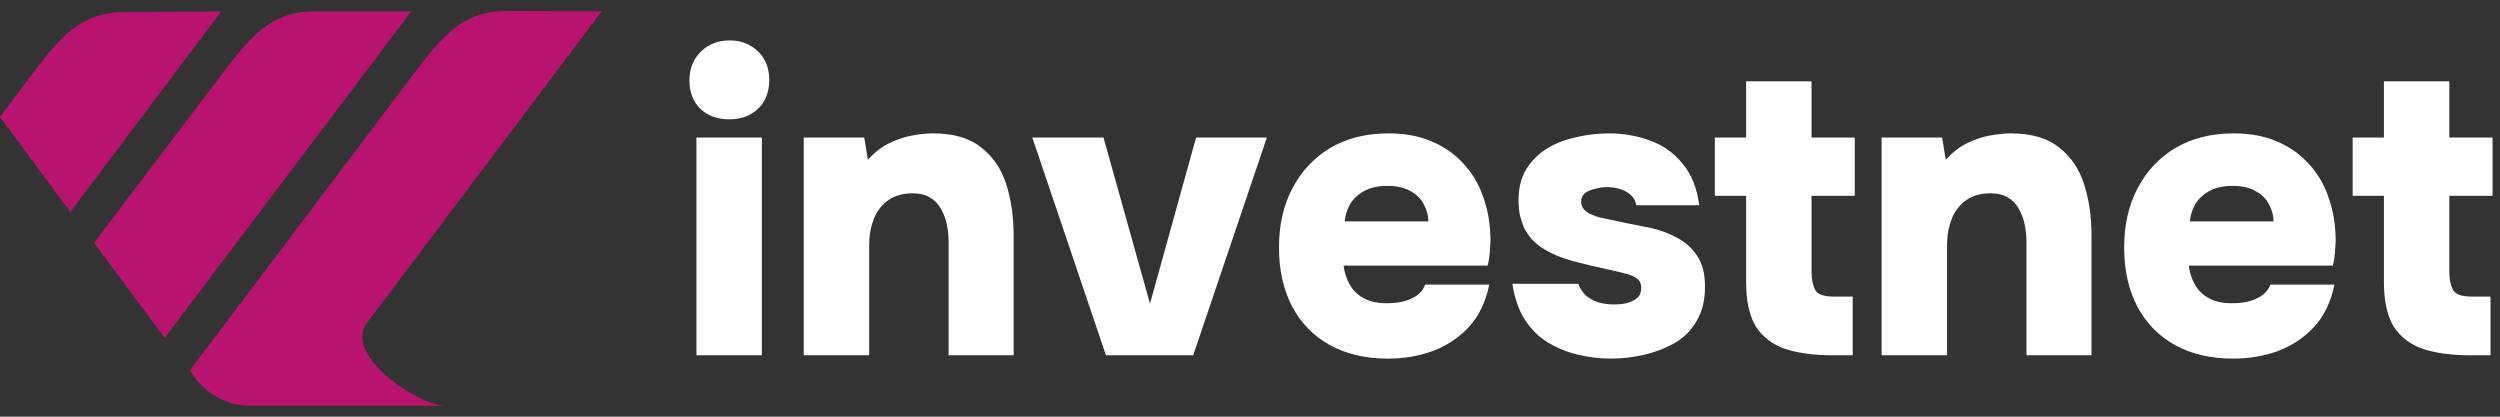
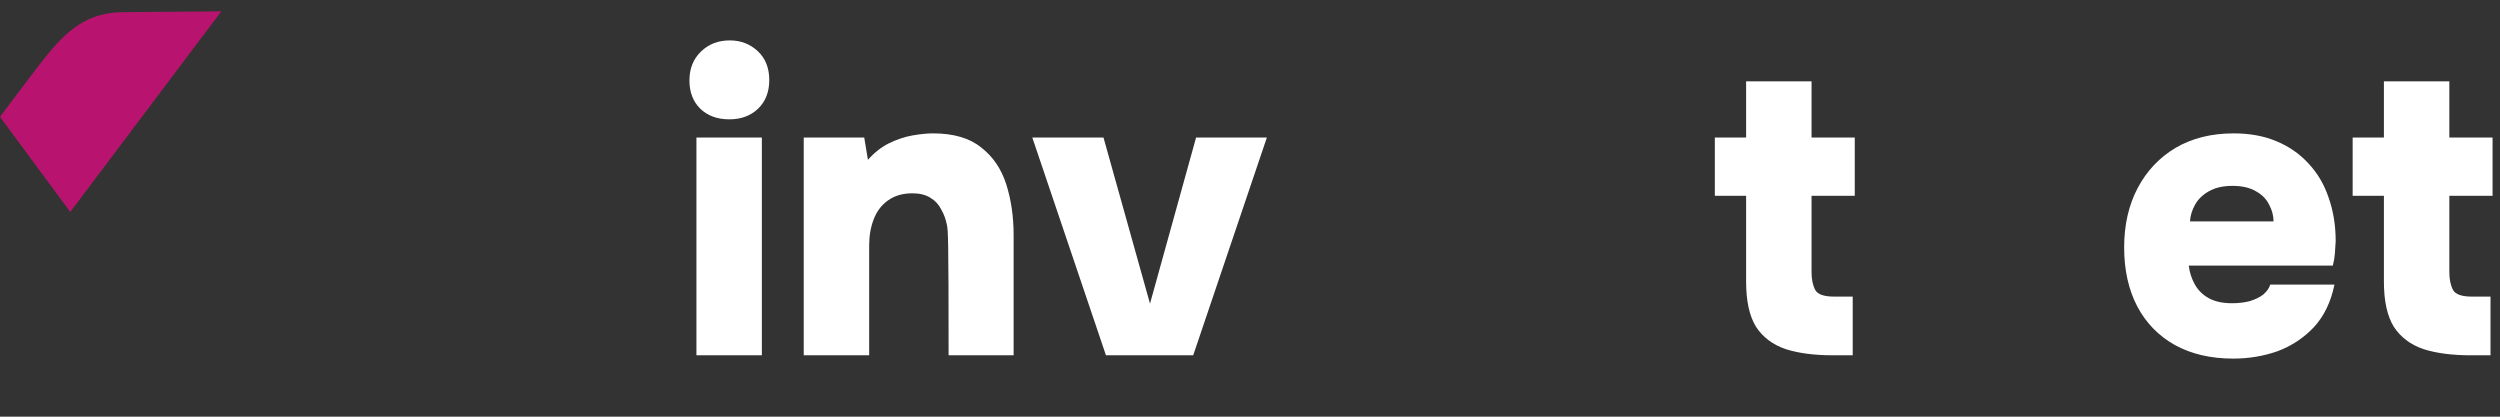
<svg xmlns="http://www.w3.org/2000/svg" width="168" height="28" viewBox="0 0 168 28" fill="none">
  <rect x="0" y="0" width="168" height="28" fill="#333333" stroke="none" />
-   <path fill-rule="evenodd" clip-rule="evenodd" d="M40.431 0.761L24.772 21.549C22.893 23.652 27.767 27.103 29.848 27.265H16.853C16.034 27.278 15.226 27.064 14.509 26.643C13.792 26.222 13.191 25.609 12.767 24.865L15.305 21.522L27.817 4.94C29.67 2.514 31.041 0.734 34.035 0.734L40.431 0.761Z" fill="#B8146F" />
-   <path fill-rule="evenodd" clip-rule="evenodd" d="M27.639 0.762L11.066 22.709L6.319 16.319L14.923 4.968C16.776 2.568 18.121 0.762 21.142 0.762H27.639Z" fill="#B8146F" />
  <path fill-rule="evenodd" clip-rule="evenodd" d="M14.873 0.762L4.721 14.243L0 7.853L2.132 5.022C3.959 2.622 5.33 0.816 8.35 0.816L14.873 0.762Z" fill="#B8146F" />
  <path d="M46.8 23.876V9.241H51.197V23.876H46.8ZM49.013 8.019C48.201 8.019 47.547 7.778 47.049 7.297C46.57 6.816 46.33 6.186 46.33 5.409C46.33 4.612 46.588 3.965 47.104 3.465C47.621 2.965 48.266 2.715 49.04 2.715C49.778 2.715 50.405 2.956 50.921 3.437C51.437 3.918 51.695 4.566 51.695 5.381C51.695 6.177 51.446 6.816 50.949 7.297C50.451 7.778 49.805 8.019 49.013 8.019Z" fill="white" />
-   <path d="M54.011 23.876V9.241H58.076L58.325 10.74C58.749 10.259 59.219 9.889 59.736 9.63C60.27 9.37 60.796 9.195 61.312 9.102C61.847 9.009 62.308 8.963 62.695 8.963C64.078 8.963 65.156 9.278 65.93 9.907C66.723 10.518 67.286 11.342 67.618 12.379C67.949 13.416 68.115 14.554 68.115 15.795V23.876H63.746V16.267C63.746 15.878 63.709 15.498 63.635 15.128C63.561 14.739 63.432 14.387 63.248 14.073C63.082 13.74 62.842 13.48 62.529 13.295C62.215 13.092 61.81 12.99 61.312 12.99C60.667 12.99 60.123 13.147 59.68 13.462C59.238 13.777 58.915 14.202 58.712 14.739C58.51 15.258 58.408 15.841 58.408 16.489V23.876H54.011Z" fill="white" />
+   <path d="M54.011 23.876V9.241H58.076L58.325 10.74C58.749 10.259 59.219 9.889 59.736 9.63C60.27 9.37 60.796 9.195 61.312 9.102C61.847 9.009 62.308 8.963 62.695 8.963C64.078 8.963 65.156 9.278 65.93 9.907C66.723 10.518 67.286 11.342 67.618 12.379C67.949 13.416 68.115 14.554 68.115 15.795V23.876H63.746C63.746 15.878 63.709 15.498 63.635 15.128C63.561 14.739 63.432 14.387 63.248 14.073C63.082 13.74 62.842 13.48 62.529 13.295C62.215 13.092 61.81 12.99 61.312 12.99C60.667 12.99 60.123 13.147 59.68 13.462C59.238 13.777 58.915 14.202 58.712 14.739C58.51 15.258 58.408 15.841 58.408 16.489V23.876H54.011Z" fill="white" />
  <path d="M74.32 23.876L69.37 9.241H74.154L77.28 20.404L80.377 9.241H85.134L80.183 23.876H74.32Z" fill="white" />
-   <path d="M93.276 24.098C91.764 24.098 90.455 23.792 89.349 23.181C88.261 22.57 87.422 21.71 86.832 20.599C86.243 19.47 85.948 18.146 85.948 16.628C85.948 15.11 86.252 13.777 86.86 12.629C87.469 11.481 88.317 10.583 89.404 9.935C90.511 9.287 91.81 8.963 93.304 8.963C94.392 8.963 95.35 9.139 96.18 9.491C97.028 9.842 97.747 10.342 98.337 10.99C98.945 11.638 99.397 12.407 99.692 13.295C100.006 14.184 100.162 15.156 100.162 16.211C100.144 16.489 100.125 16.767 100.107 17.044C100.089 17.303 100.042 17.572 99.969 17.849H90.289C90.345 18.312 90.483 18.738 90.704 19.127C90.925 19.516 91.239 19.821 91.644 20.043C92.05 20.265 92.566 20.377 93.193 20.377C93.636 20.377 94.032 20.33 94.382 20.238C94.751 20.127 95.055 19.979 95.295 19.794C95.535 19.59 95.691 19.368 95.765 19.127H100.079C99.84 20.293 99.379 21.247 98.697 21.987C98.014 22.709 97.203 23.246 96.263 23.598C95.323 23.931 94.327 24.098 93.276 24.098ZM90.372 14.878H95.986C95.986 14.489 95.885 14.11 95.682 13.74C95.498 13.369 95.203 13.073 94.797 12.851C94.392 12.61 93.866 12.49 93.221 12.49C92.594 12.49 92.069 12.61 91.644 12.851C91.221 13.092 90.907 13.397 90.704 13.767C90.501 14.138 90.391 14.508 90.372 14.878Z" fill="white" />
-   <path d="M108.243 24.098C107.542 24.098 106.823 24.015 106.086 23.848C105.367 23.681 104.694 23.413 104.067 23.043C103.44 22.672 102.915 22.163 102.491 21.515C102.067 20.867 101.781 20.053 101.633 19.071H106.058C106.169 19.368 106.335 19.627 106.556 19.849C106.796 20.053 107.082 20.21 107.413 20.321C107.764 20.414 108.114 20.46 108.464 20.46C108.704 20.46 108.934 20.441 109.156 20.404C109.377 20.367 109.571 20.303 109.736 20.21C109.921 20.117 110.059 20.006 110.151 19.877C110.243 19.729 110.29 19.553 110.29 19.349C110.29 19.053 110.188 18.84 109.985 18.71C109.801 18.562 109.534 18.451 109.183 18.377C108.851 18.285 108.464 18.192 108.022 18.099C107.303 17.951 106.528 17.766 105.699 17.544C104.888 17.322 104.196 17.026 103.625 16.655C103.348 16.47 103.108 16.267 102.906 16.044C102.703 15.804 102.537 15.554 102.408 15.295C102.297 15.017 102.205 14.73 102.131 14.434C102.076 14.119 102.048 13.786 102.048 13.434C102.048 12.62 102.223 11.925 102.574 11.351C102.942 10.777 103.413 10.315 103.984 9.963C104.574 9.611 105.229 9.361 105.948 9.213C106.667 9.046 107.386 8.963 108.105 8.963C109.119 8.963 110.059 9.13 110.926 9.463C111.792 9.778 112.511 10.296 113.083 11.018C113.673 11.722 114.041 12.647 114.189 13.795H109.958C109.902 13.425 109.69 13.129 109.322 12.906C108.953 12.684 108.492 12.573 107.939 12.573C107.736 12.573 107.533 12.601 107.33 12.656C107.128 12.694 106.943 12.749 106.777 12.823C106.63 12.879 106.501 12.971 106.39 13.101C106.298 13.23 106.252 13.388 106.252 13.573C106.252 13.703 106.289 13.832 106.363 13.962C106.455 14.091 106.584 14.212 106.75 14.323C106.934 14.415 107.165 14.508 107.441 14.6C108.068 14.73 108.676 14.86 109.266 14.989C109.856 15.1 110.419 15.211 110.953 15.322C111.543 15.452 112.115 15.665 112.668 15.961C113.221 16.239 113.673 16.637 114.023 17.155C114.392 17.674 114.576 18.377 114.576 19.266C114.576 20.192 114.383 20.969 113.995 21.599C113.627 22.228 113.129 22.719 112.502 23.07C111.875 23.422 111.193 23.681 110.455 23.848C109.718 24.015 108.981 24.098 108.243 24.098Z" fill="white" />
  <path d="M123.174 23.876C121.921 23.876 120.86 23.737 119.994 23.459C119.127 23.163 118.464 22.663 118.003 21.959C117.56 21.238 117.339 20.229 117.339 18.933V13.156H115.237V9.241H117.339V5.464H121.736V9.241H124.64V13.156H121.736V18.294C121.736 18.775 121.819 19.173 121.985 19.488C122.151 19.784 122.575 19.932 123.257 19.932H124.502V23.876H123.174Z" fill="white" />
-   <path d="M126.444 23.876V9.241H130.509L130.758 10.74C131.182 10.259 131.653 9.889 132.169 9.63C132.703 9.37 133.229 9.195 133.745 9.102C134.28 9.009 134.741 8.963 135.128 8.963C136.511 8.963 137.589 9.278 138.364 9.907C139.156 10.518 139.719 11.342 140.051 12.379C140.382 13.416 140.548 14.554 140.548 15.795V23.876H136.179V16.267C136.179 15.878 136.142 15.498 136.068 15.128C135.994 14.739 135.865 14.387 135.681 14.073C135.515 13.74 135.275 13.48 134.962 13.295C134.649 13.092 134.243 12.99 133.745 12.99C133.1 12.99 132.556 13.147 132.113 13.462C131.671 13.777 131.348 14.202 131.146 14.739C130.943 15.258 130.841 15.841 130.841 16.489V23.876H126.444Z" fill="white" />
  <path d="M150.072 24.098C148.56 24.098 147.251 23.792 146.145 23.181C145.057 22.57 144.218 21.71 143.628 20.599C143.038 19.47 142.743 18.146 142.743 16.628C142.743 15.11 143.048 13.777 143.656 12.629C144.264 11.481 145.113 10.583 146.2 9.935C147.307 9.287 148.606 8.963 150.1 8.963C151.188 8.963 152.146 9.139 152.976 9.491C153.824 9.842 154.543 10.342 155.133 10.99C155.741 11.638 156.193 12.407 156.488 13.295C156.802 14.184 156.958 15.156 156.958 16.211C156.94 16.489 156.921 16.767 156.903 17.044C156.884 17.303 156.838 17.572 156.765 17.849H147.085C147.141 18.312 147.279 18.738 147.5 19.127C147.721 19.516 148.035 19.821 148.44 20.043C148.846 20.265 149.362 20.377 149.989 20.377C150.432 20.377 150.828 20.33 151.178 20.238C151.547 20.127 151.851 19.979 152.091 19.794C152.331 19.59 152.487 19.368 152.561 19.127H156.875C156.636 20.293 156.175 21.247 155.493 21.987C154.81 22.709 153.999 23.246 153.059 23.598C152.119 23.931 151.123 24.098 150.072 24.098ZM147.168 14.878H152.782C152.782 14.489 152.681 14.11 152.478 13.74C152.294 13.369 151.999 13.073 151.593 12.851C151.188 12.61 150.662 12.49 150.017 12.49C149.39 12.49 148.864 12.61 148.44 12.851C148.016 13.092 147.703 13.397 147.5 13.767C147.297 14.138 147.187 14.508 147.168 14.878Z" fill="white" />
  <path d="M166.035 23.876C164.781 23.876 163.721 23.737 162.854 23.459C161.988 23.163 161.324 22.663 160.863 21.959C160.421 21.238 160.199 20.229 160.199 18.933V13.156H158.098V9.241H160.199V5.464H164.596V9.241H167.5V13.156H164.596V18.294C164.596 18.775 164.679 19.173 164.845 19.488C165.011 19.784 165.435 19.932 166.118 19.932H167.362V23.876H166.035Z" fill="white" />
</svg>